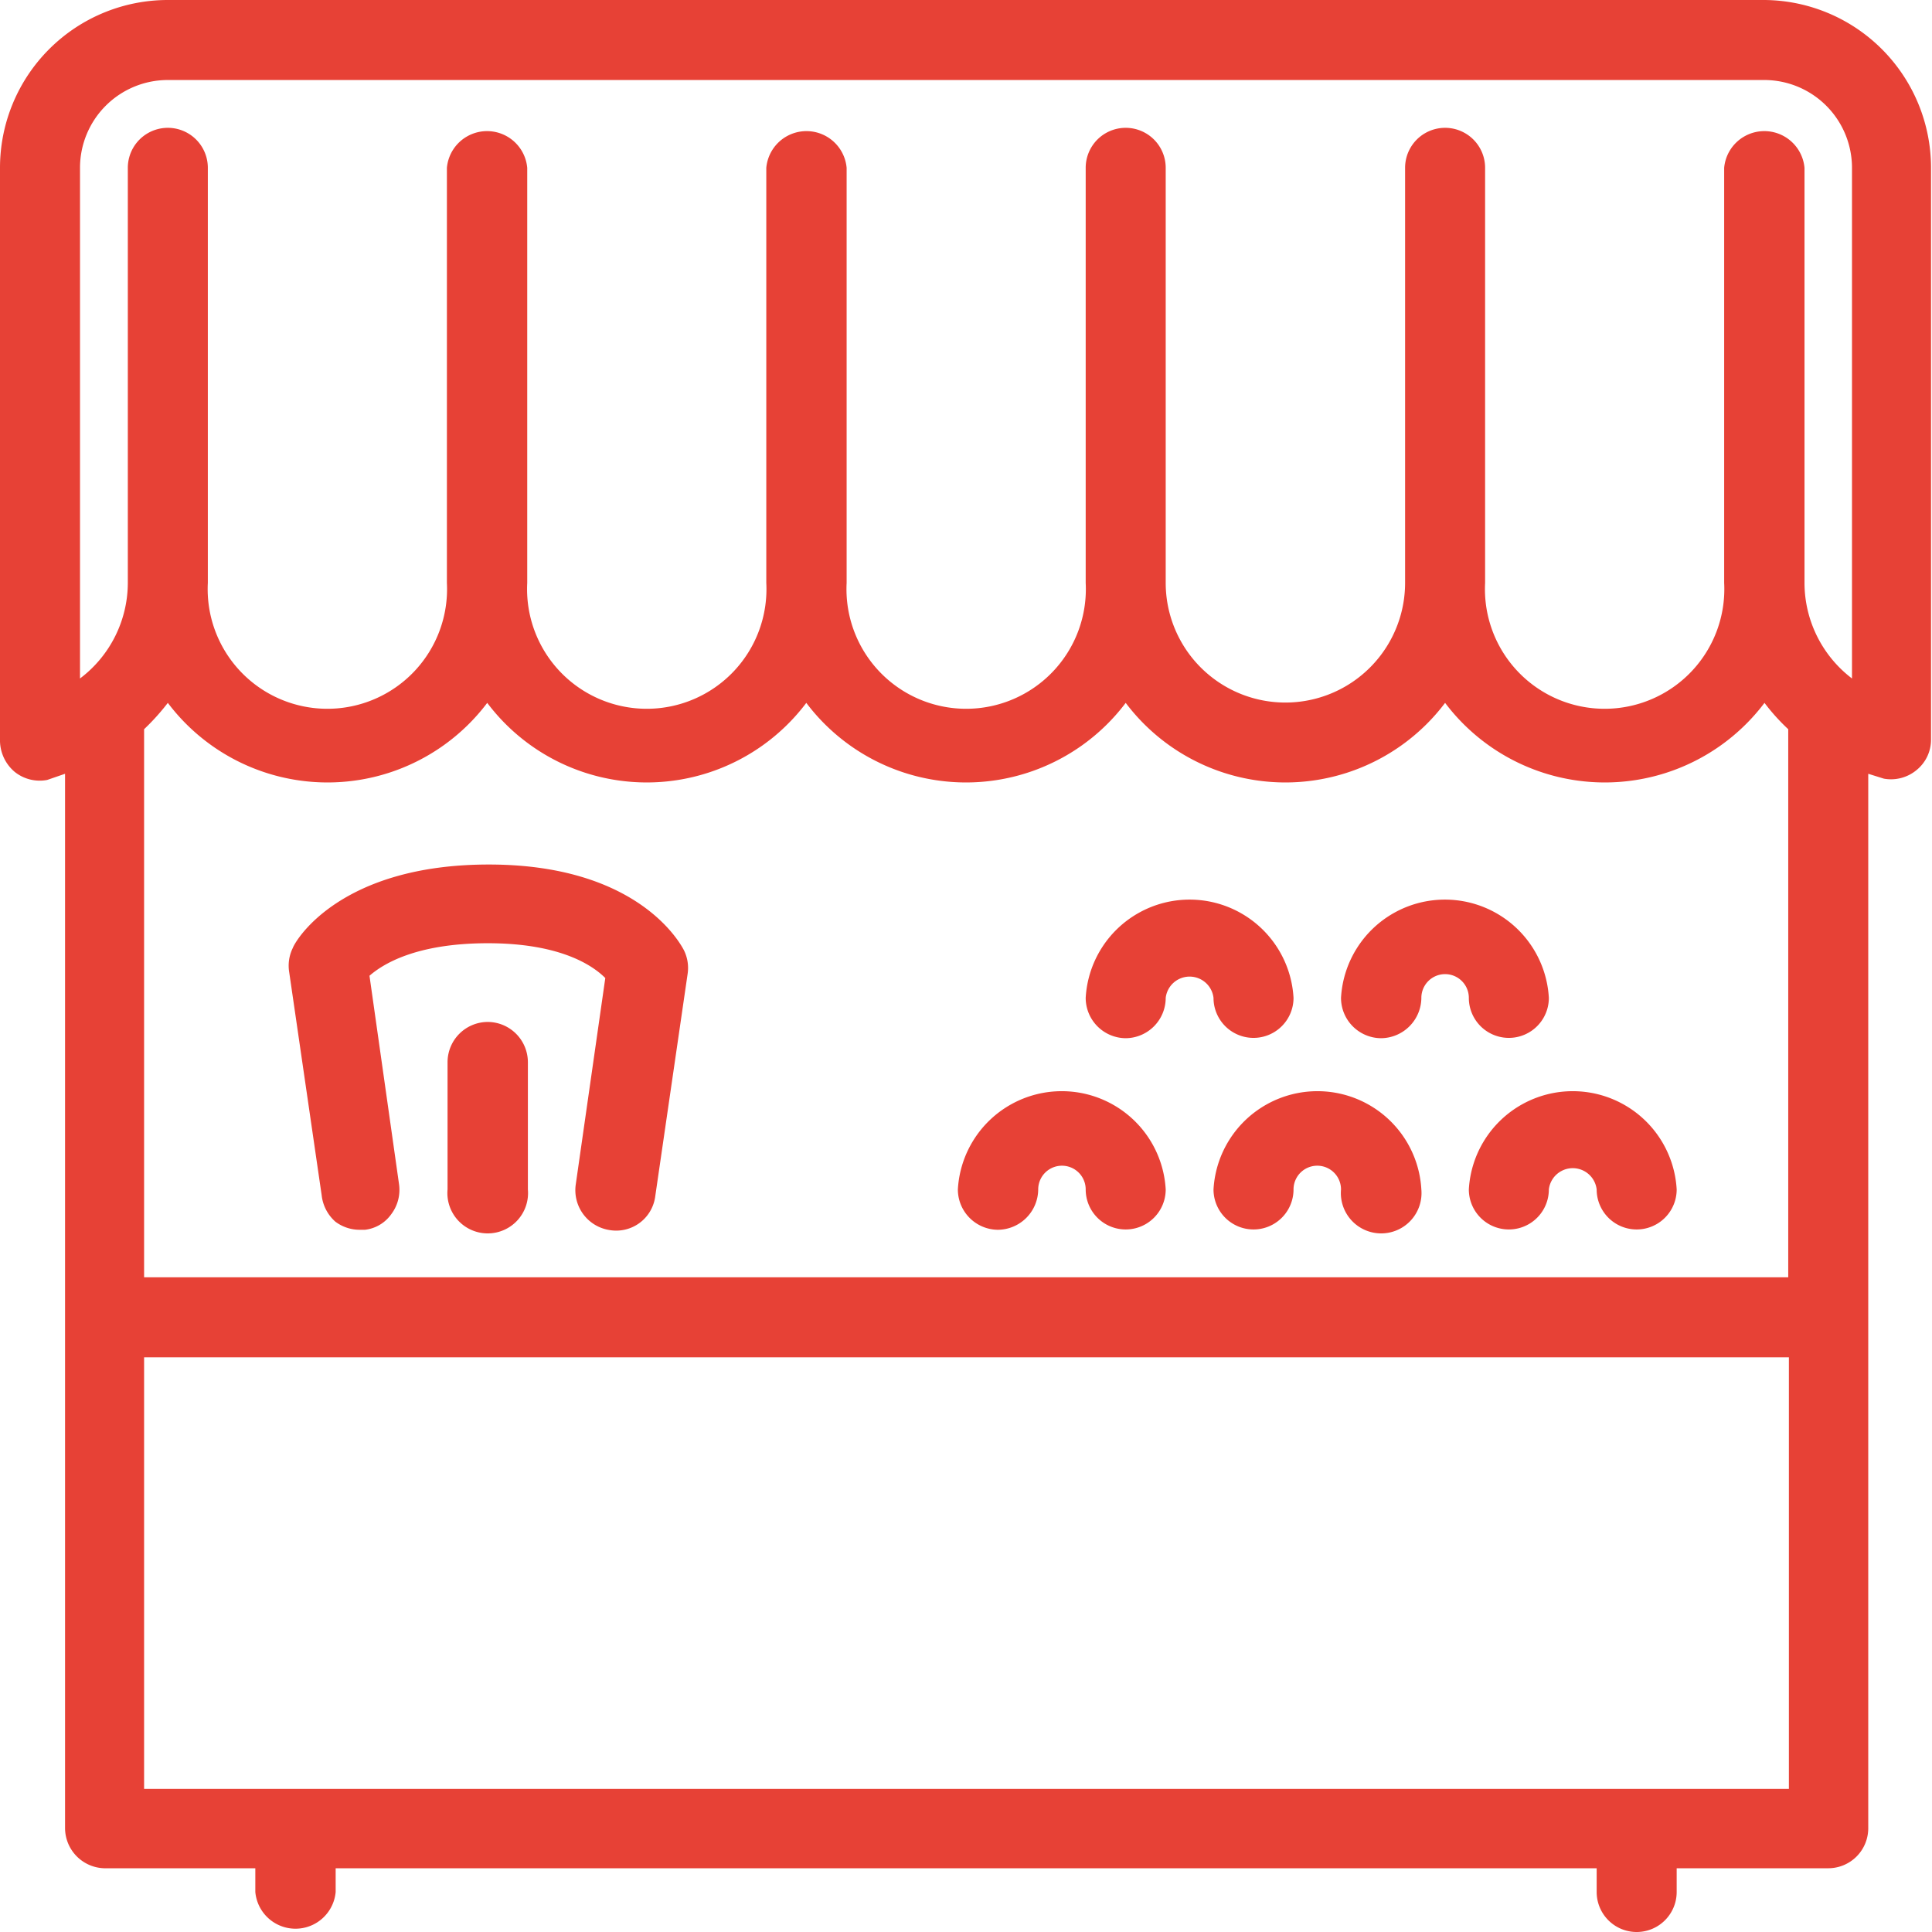
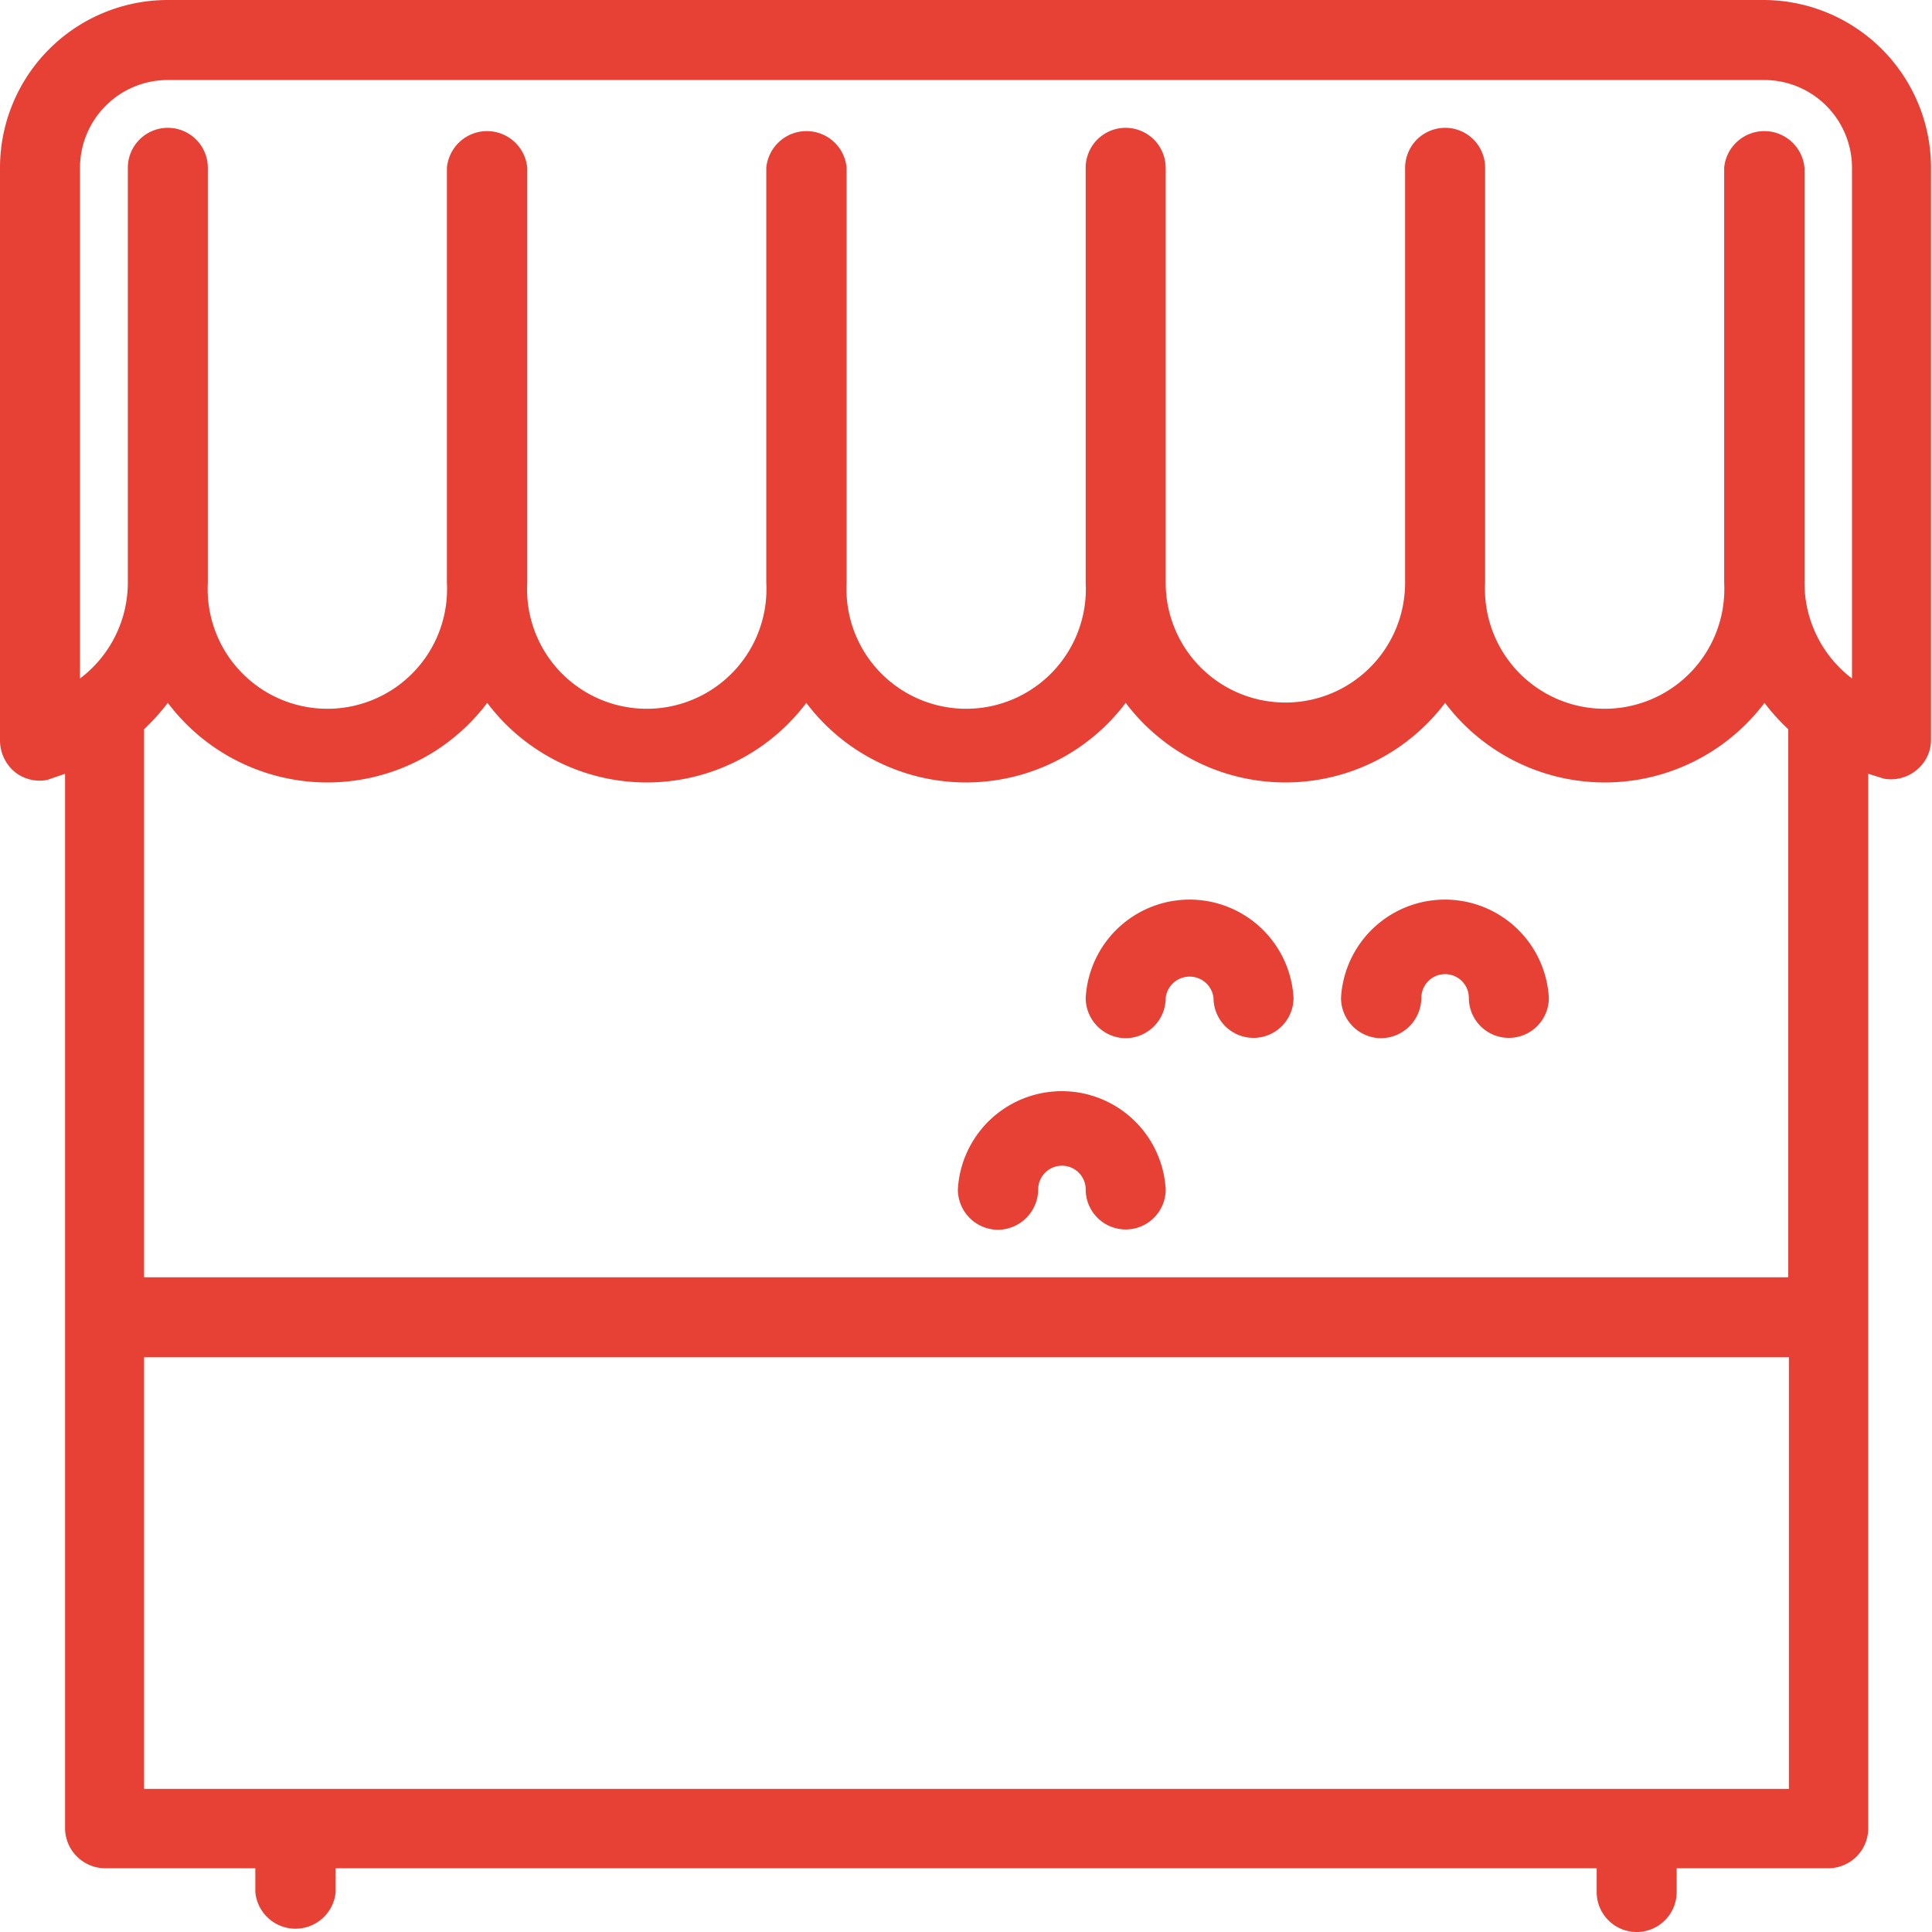
<svg xmlns="http://www.w3.org/2000/svg" viewBox="0 0 59.4 59.4">
  <defs>
    <style>.cls-1{fill:#e74136;}</style>
  </defs>
  <g id="Layer_2" data-name="Layer 2">
    <g id="Layer_1-2" data-name="Layer 1">
      <path class="cls-1" d="M42.46,31.92a1.25,1.25,0,0,0,1.24-1.24.73.73,0,1,1,1.46,0,1.23,1.23,0,1,0,2.46,0,3.2,3.2,0,0,0-6.39,0A1.24,1.24,0,0,0,42.46,31.92Z" />
-       <path class="cls-1" d="M15,31.42a1.24,1.24,0,0,0-1.24,1.23v3.92a1.24,1.24,0,1,0,2.47,0V32.65A1.24,1.24,0,0,0,15,31.42Z" />
-       <path class="cls-1" d="M10.31,37.56a1.24,1.24,0,0,0,.74.25l.17,0a1.15,1.15,0,0,0,.81-.48,1.24,1.24,0,0,0,.24-.91L11.36,30C11.75,29.66,12.76,29,15,29s3.23.69,3.61,1.07l-.91,6.36a1.24,1.24,0,0,0,1.05,1.39,1.21,1.21,0,0,0,1.39-1l1-6.87a1.23,1.23,0,0,0-.11-.73c-.14-.27-1.46-2.64-6-2.64S9.1,28.88,9,29.15a1.23,1.23,0,0,0-.11.73l1,6.87A1.27,1.27,0,0,0,10.31,37.56Z" />
-       <path class="cls-1" d="M37.31,36.57a1.23,1.23,0,1,0,2.46,0,.73.73,0,1,1,1.46,0,1.24,1.24,0,1,0,2.47,0,3.2,3.2,0,0,0-6.39,0Z" />
      <path class="cls-1" d="M54.25,0H5.16A5.16,5.16,0,0,0,0,5.16V22.73a1.27,1.27,0,0,0,.45,1,1.23,1.23,0,0,0,1,.25L2,23.79V56.21A1.24,1.24,0,0,0,3.2,57.44H7.85v.73a1.24,1.24,0,0,0,2.47,0v-.73H49.09v.73a1.23,1.23,0,0,0,2.46,0v-.73h4.66a1.23,1.23,0,0,0,1.23-1.23V23.79l.48.15a1.23,1.23,0,0,0,1-.26,1.2,1.2,0,0,0,.45-.95V5.16A5.16,5.16,0,0,0,54.25,0ZM5.16,21.61a6.15,6.15,0,0,0,9.82,0,6.14,6.14,0,0,0,9.81,0,6.15,6.15,0,0,0,9.82,0,6.15,6.15,0,0,0,9.82,0,6.15,6.15,0,0,0,9.82,0,6.21,6.21,0,0,0,.73.81V39.27H4.43V22.42A7,7,0,0,0,5.16,21.61ZM2.46,5.16a2.7,2.7,0,0,1,2.7-2.7H54.25a2.7,2.7,0,0,1,2.69,2.7v15.7a3.7,3.7,0,0,1-1.46-2.94V5.16a1.24,1.24,0,0,0-2.47,0V17.92a3.68,3.68,0,1,1-7.35,0V5.16a1.23,1.23,0,0,0-2.46,0V17.92a3.68,3.68,0,1,1-7.36,0V5.16a1.23,1.23,0,0,0-2.46,0V17.92a3.68,3.68,0,1,1-7.35,0V5.16a1.24,1.24,0,0,0-2.47,0V17.92a3.68,3.68,0,1,1-7.35,0V5.16a1.24,1.24,0,0,0-2.47,0V17.92a3.68,3.68,0,1,1-7.35,0V5.16a1.23,1.23,0,1,0-2.46,0V17.92a3.69,3.69,0,0,1-1.47,2.94ZM55,55H4.43V41.73H55Z" />
      <path class="cls-1" d="M30.68,37.81a1.25,1.25,0,0,0,1.24-1.24.73.73,0,1,1,1.46,0,1.23,1.23,0,1,0,2.46,0,3.2,3.2,0,0,0-6.39,0A1.24,1.24,0,0,0,30.68,37.81Z" />
      <path class="cls-1" d="M34.61,31.92a1.24,1.24,0,0,0,1.23-1.24.74.74,0,0,1,1.47,0,1.23,1.23,0,1,0,2.46,0,3.2,3.2,0,0,0-6.39,0A1.24,1.24,0,0,0,34.61,31.92Z" />
-       <path class="cls-1" d="M45.16,36.57a1.23,1.23,0,1,0,2.46,0,.74.74,0,0,1,1.47,0,1.23,1.23,0,1,0,2.46,0,3.2,3.2,0,0,0-6.39,0Z" />
    </g>
  </g>
</svg>